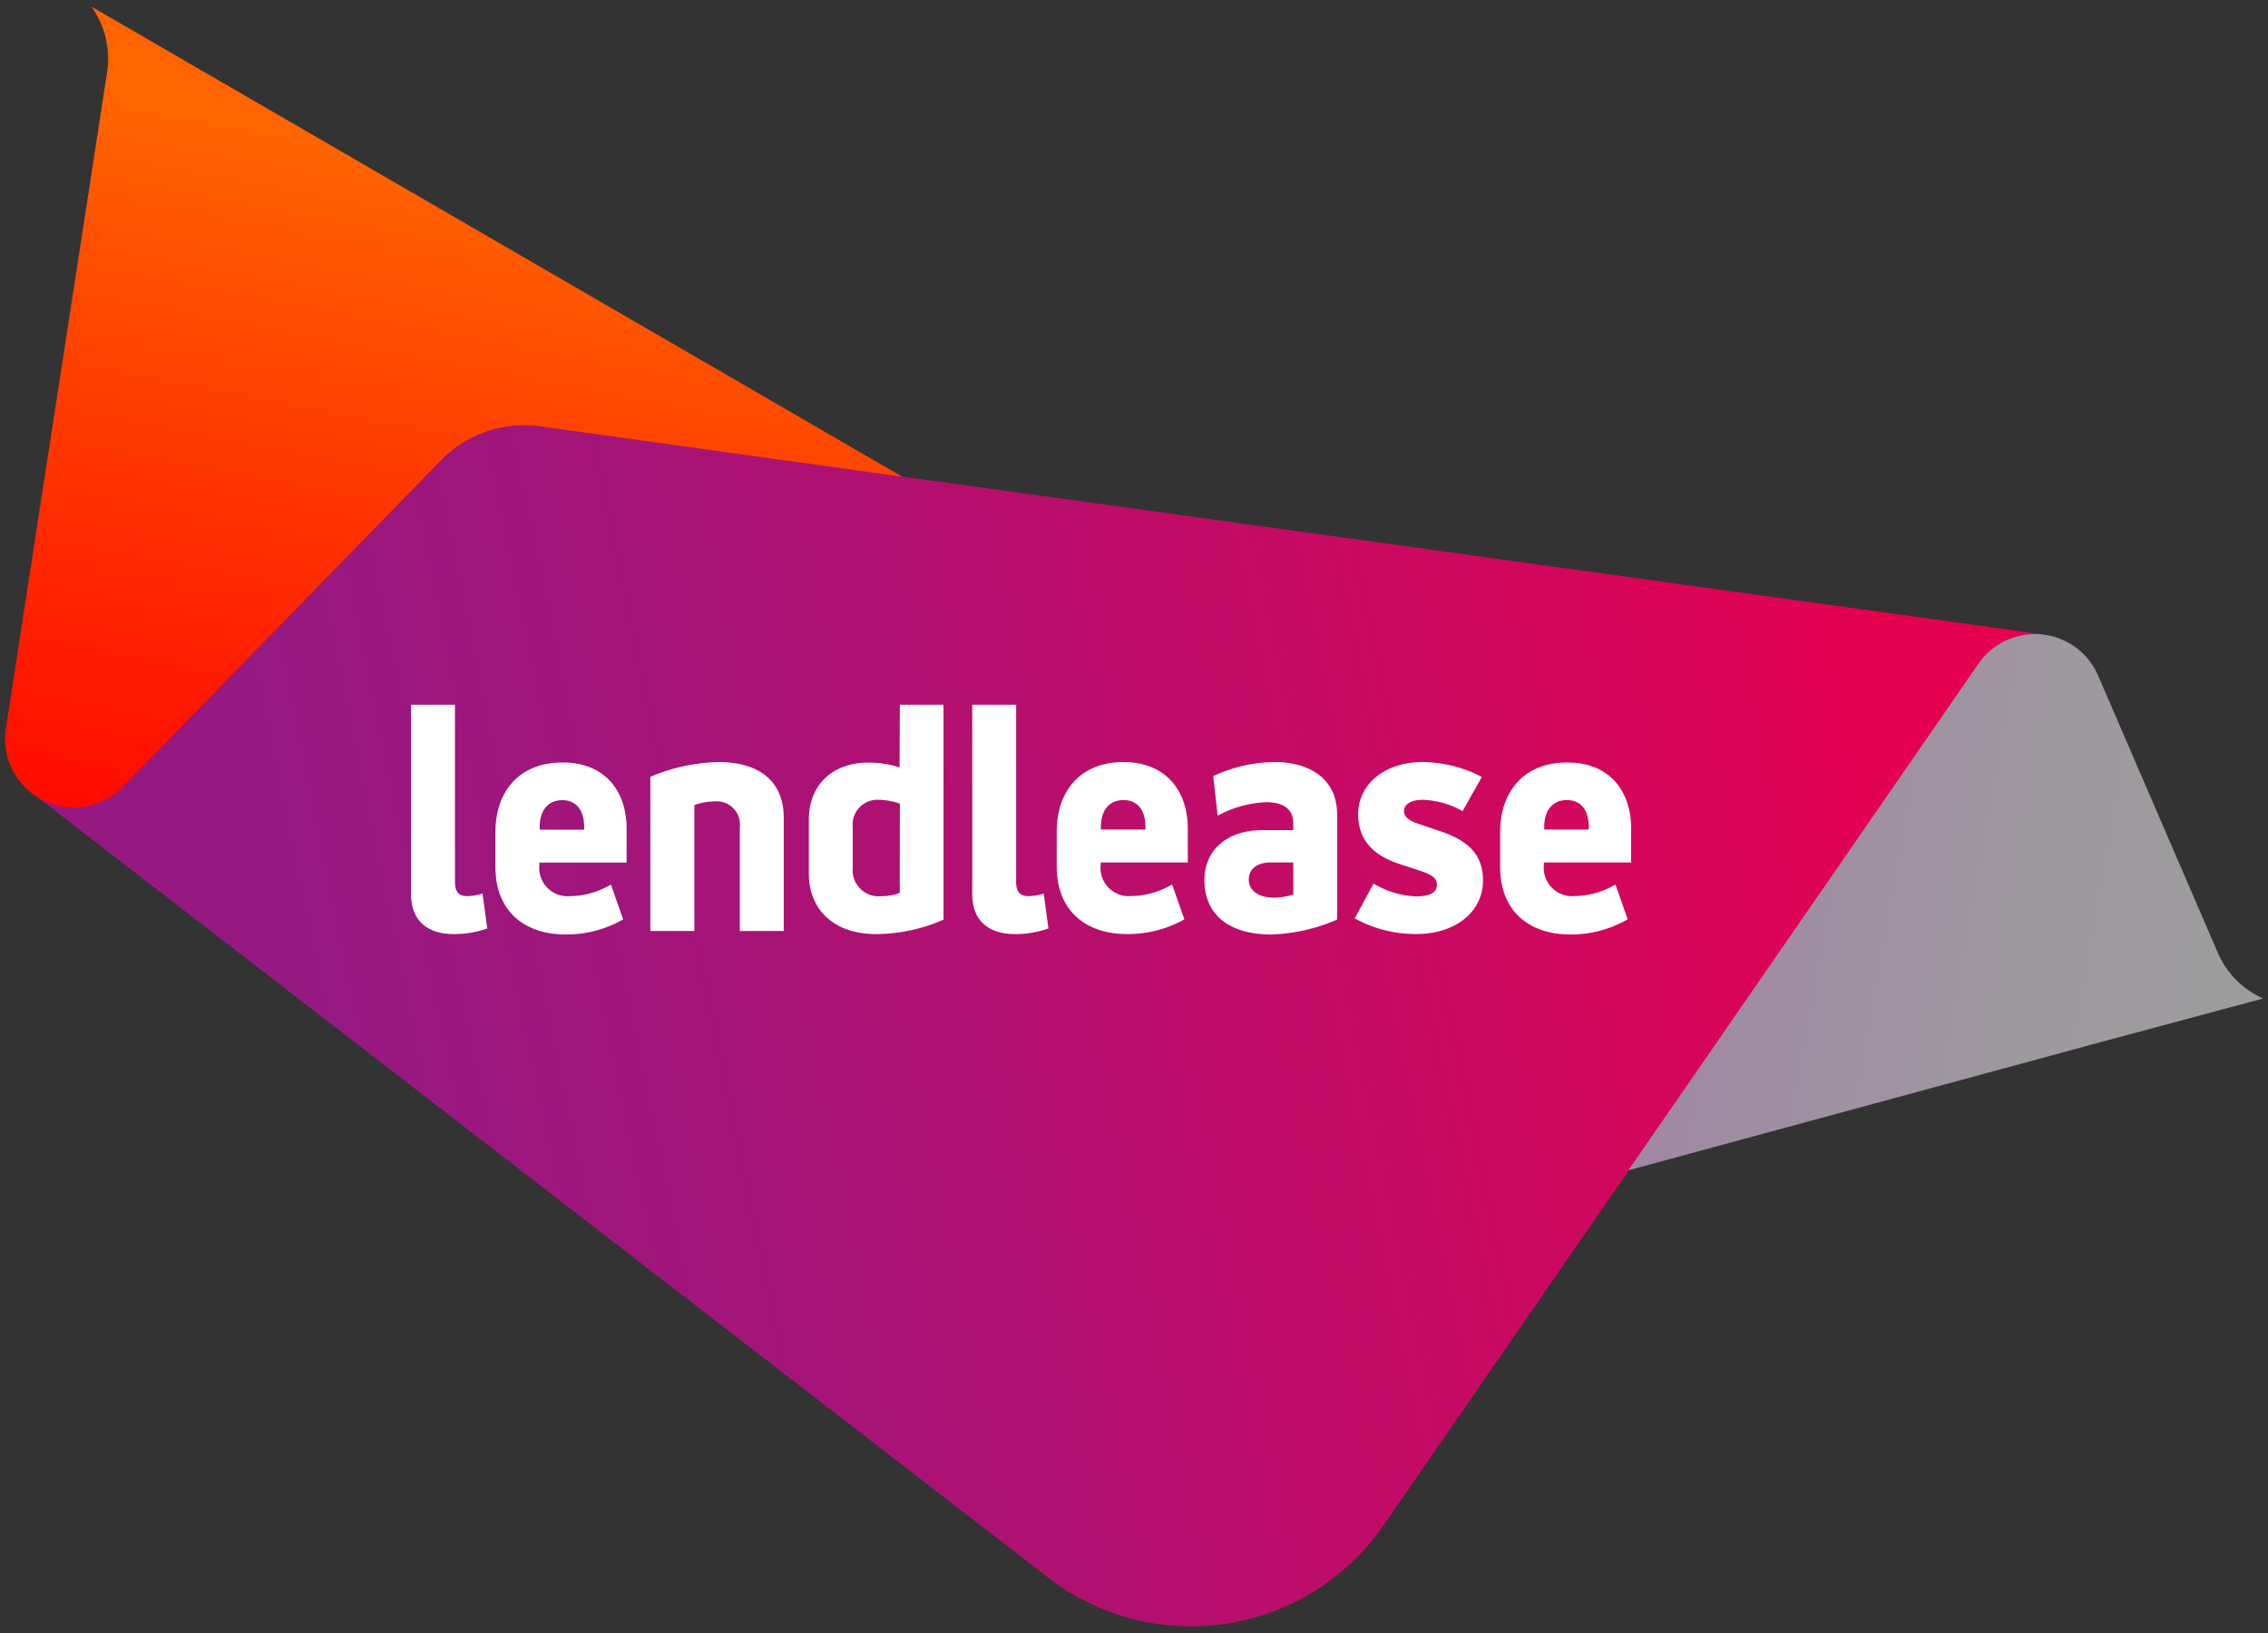
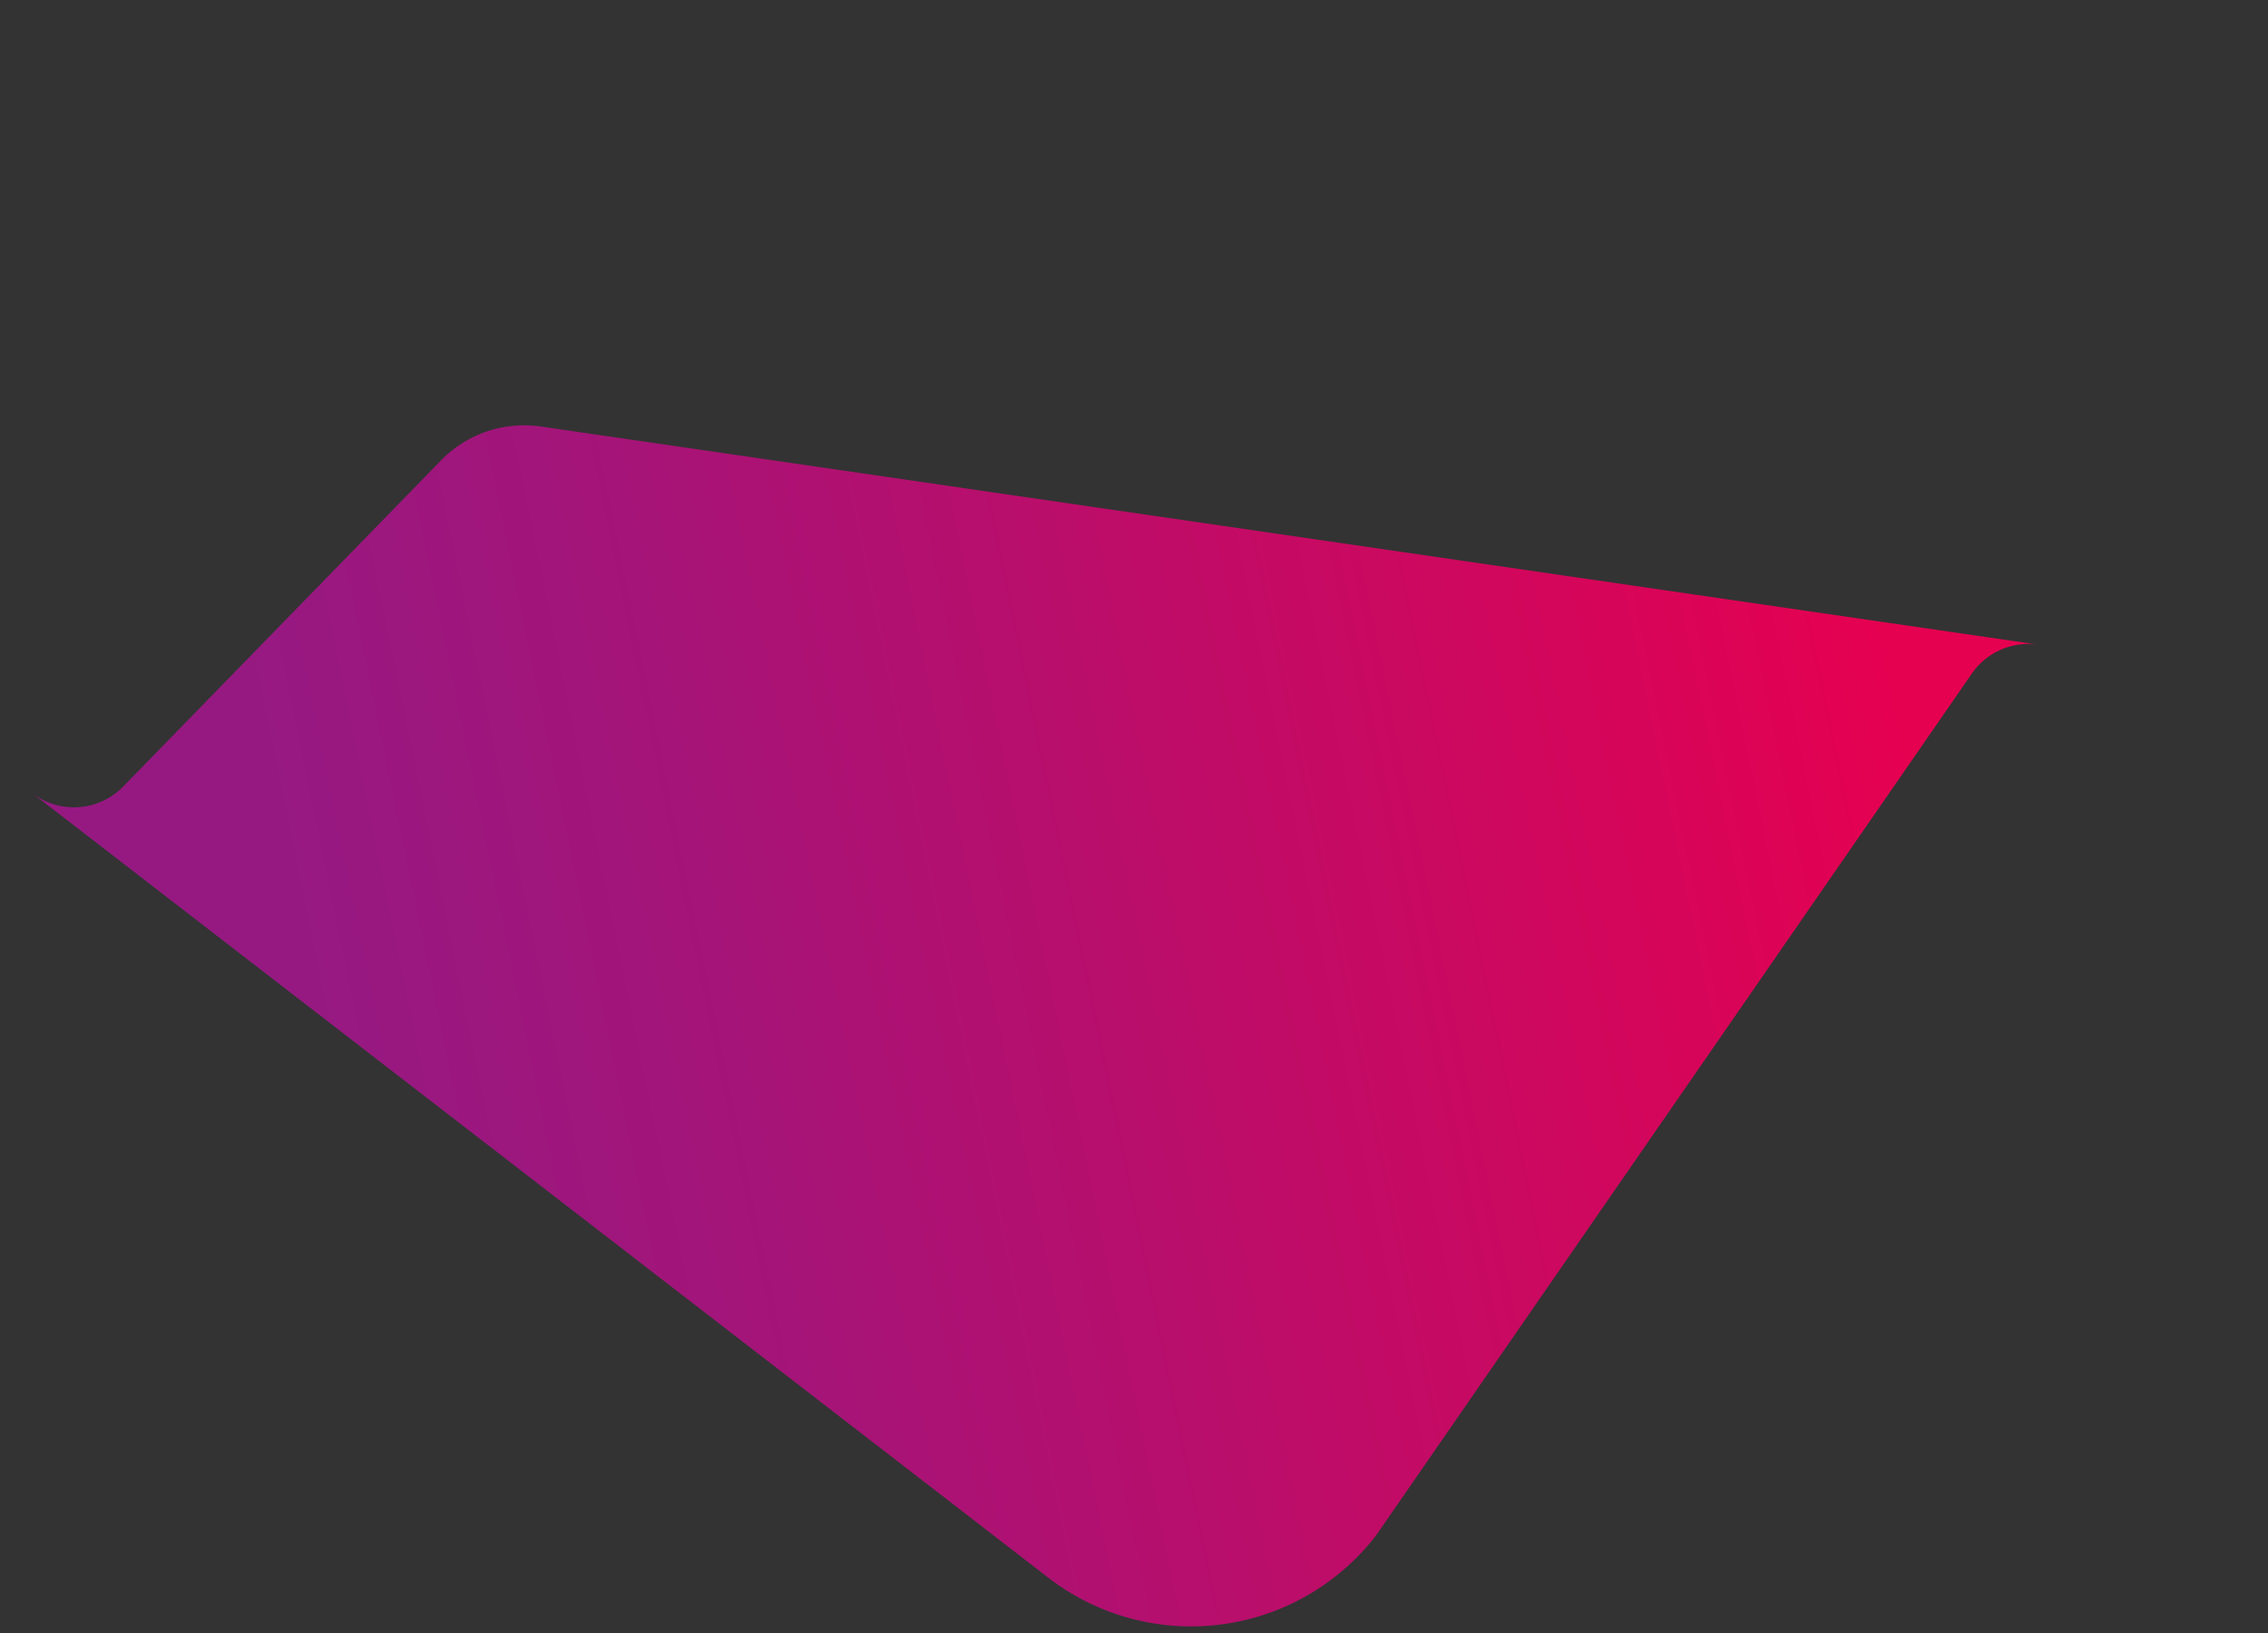
<svg xmlns="http://www.w3.org/2000/svg" id="LL_Main" data-name="LL Main" viewBox="0 0 250 180">
  <rect x="0" y="0" width="250" height="180" fill="#333333" stroke="none" />
  <defs>
    <style>.cls-1{fill:url(#linear-gradient);}.cls-2{fill:url(#linear-gradient-2);}.cls-3{fill:url(#linear-gradient-3);}.cls-4{fill:#fff;}</style>
    <linearGradient id="linear-gradient" x1="212.62" y1="89.01" x2="37.32" y2="124.95" gradientUnits="userSpaceOnUse">
      <stop offset="0" stop-color="#e60050" />
      <stop offset="0.27" stop-color="#cd085f" />
      <stop offset="0.75" stop-color="#a51478" />
      <stop offset="1" stop-color="#961982" />
    </linearGradient>
    <linearGradient id="linear-gradient-2" x1="187.49" y1="96.76" x2="249.2" y2="107.89" gradientUnits="userSpaceOnUse">
      <stop offset="0" stop-color="#a087a5" />
      <stop offset="0.07" stop-color="#a08aa4" />
      <stop offset="0.57" stop-color="#9e989f" />
      <stop offset="1" stop-color="#9d9d9d" />
    </linearGradient>
    <linearGradient id="linear-gradient-3" x1="39.23" y1="108.44" x2="56.09" y2="19.68" gradientUnits="userSpaceOnUse">
      <stop offset="0" stop-color="red" />
      <stop offset="0.23" stop-color="#ff1200" />
      <stop offset="0.68" stop-color="#ff4000" />
      <stop offset="1" stop-color="#ff6400" />
    </linearGradient>
  </defs>
-   <path class="cls-1" d="M59.53,47a12.78,12.78,0,0,0-10.9,3.73l-35.08,36a7.58,7.58,0,0,1-10,.7l112,86.47a25.75,25.75,0,0,0,36.13-4.65c.28-.36.55-.72.8-1.09l65.67-95a7.59,7.59,0,0,1,7.27-3.2Z" />
-   <path class="cls-2" d="M231.74,114.82,179.49,129l38.59-55.84a7.58,7.58,0,0,1,13.19,1.3L244.46,105a9.78,9.78,0,0,0,5,5.06Z" />
-   <path class="cls-3" d="M11.8,8A9.88,9.88,0,0,0,10.08.73L99.46,52.55,59.53,47a12.78,12.78,0,0,0-10.9,3.73l-35.08,36A7.57,7.57,0,0,1,.65,80.28Z" />
-   <path class="cls-4" d="M86.39,90.13v12.49H81.55V91.21a2.57,2.57,0,0,0-2.84-2.87,6.3,6.3,0,0,0-2.17.41v13.87H71.69v-17A20.47,20.47,0,0,1,79.16,84C84.14,84,86.39,86.5,86.39,90.13Zm72.45,1.52-2.63-.89c-1.07-.38-1.45-.83-1.45-1.35,0-.73.73-1.25,2.07-1.25a9.59,9.59,0,0,1,4.39,1.25l2.12-3.77A14.28,14.28,0,0,0,156.77,84c-4,0-7.06,2.35-7.06,5.74s2.38,4.78,4.57,5.5l2.31.76c1.21.42,1.8.76,1.8,1.52s-.62,1.28-2.25,1.28a9.59,9.59,0,0,1-4.73-1.41l-2.08,3.84a13.82,13.82,0,0,0,6.88,1.72c4,0,7.26-2.28,7.26-5.91C163.47,94,161.57,92.59,158.84,91.65ZM51.53,98.78c-1,0-1.38-.49-1.38-1.63V77.68H45.31V98.54c0,3,1.86,4.42,4.7,4.42a10.89,10.89,0,0,0,3.7-.62l-.52-3.84A6.58,6.58,0,0,1,51.53,98.78Zm47.66-21.1H104v23.69a18.6,18.6,0,0,1-7.4,1.59c-5,0-7.44-3-7.44-6.64v-6c0-3.63,2.42-6.26,6.61-6.26a11.23,11.23,0,0,1,3.39.53Zm0,10.9a7.5,7.5,0,0,0-2.32-.42A2.74,2.74,0,0,0,94,91.24v4.39a2.87,2.87,0,0,0,3.18,3.15,5.69,5.69,0,0,0,2-.35ZM69.07,91.34v3.74H59.45v.31a3.12,3.12,0,0,0,3.36,3.39,9,9,0,0,0,4.53-1.28l1.35,3.84A12.49,12.49,0,0,1,62.25,103c-3.91,0-7.64-2.11-7.64-7.47v-3.8c0-4.7,2.84-7.68,7.33-7.68C66.64,84,69.07,87.16,69.07,91.34Zm-4.68-.2c0-1.73-.79-2.94-2.41-2.94s-2.49,1.21-2.49,2.94v.31h4.9Zm49,7.64c-1,0-1.38-.49-1.38-1.63V77.68h-4.84V98.54c0,3,1.86,4.42,4.7,4.42a10.89,10.89,0,0,0,3.7-.62l-.52-3.84A6.58,6.58,0,0,1,113.4,98.78Zm34-9v11.58A19.51,19.51,0,0,1,140.1,103c-4.74,0-7.34-2.28-7.34-6,0-3.15,2.32-5.5,6.44-5.5h3.35v-.76c0-1.66-1.24-2.32-3-2.32a12.44,12.44,0,0,0-5.33,1.49l-.48-4.36A16.09,16.09,0,0,1,140.65,84C143.49,84,147.39,85.26,147.39,89.79Zm-4.84,5.29H140c-1.48,0-2.35.79-2.35,1.87,0,1.28,1.14,2,2.73,2a7.43,7.43,0,0,0,2.18-.34Zm-11.62-3.74v3.74h-9.61v.31a3.11,3.11,0,0,0,3.35,3.39,9,9,0,0,0,4.53-1.28l1.35,3.84a12.42,12.42,0,0,1-6.43,1.62c-3.91,0-7.64-2.11-7.64-7.47v-3.8c0-4.7,2.83-7.68,7.33-7.68C128.51,84,130.93,87.16,130.93,91.34Zm-4.67-.2c0-1.73-.79-2.94-2.42-2.94s-2.49,1.21-2.49,2.94v.31h4.91Zm53.54.2v3.74h-9.62v.31a3.12,3.12,0,0,0,3.36,3.39,9,9,0,0,0,4.53-1.28l1.35,3.84A12.47,12.47,0,0,1,173,103c-3.91,0-7.64-2.11-7.64-7.47v-3.8c0-4.7,2.84-7.68,7.33-7.68C177.38,84,179.8,87.16,179.8,91.34Zm-4.67-.2c0-1.73-.8-2.94-2.42-2.94s-2.49,1.21-2.49,2.94v.31h4.91Z" />
+   <path class="cls-1" d="M59.53,47a12.78,12.78,0,0,0-10.9,3.73l-35.08,36a7.58,7.58,0,0,1-10,.7l112,86.47a25.75,25.75,0,0,0,36.13-4.65l65.67-95a7.59,7.59,0,0,1,7.27-3.2Z" />
</svg>